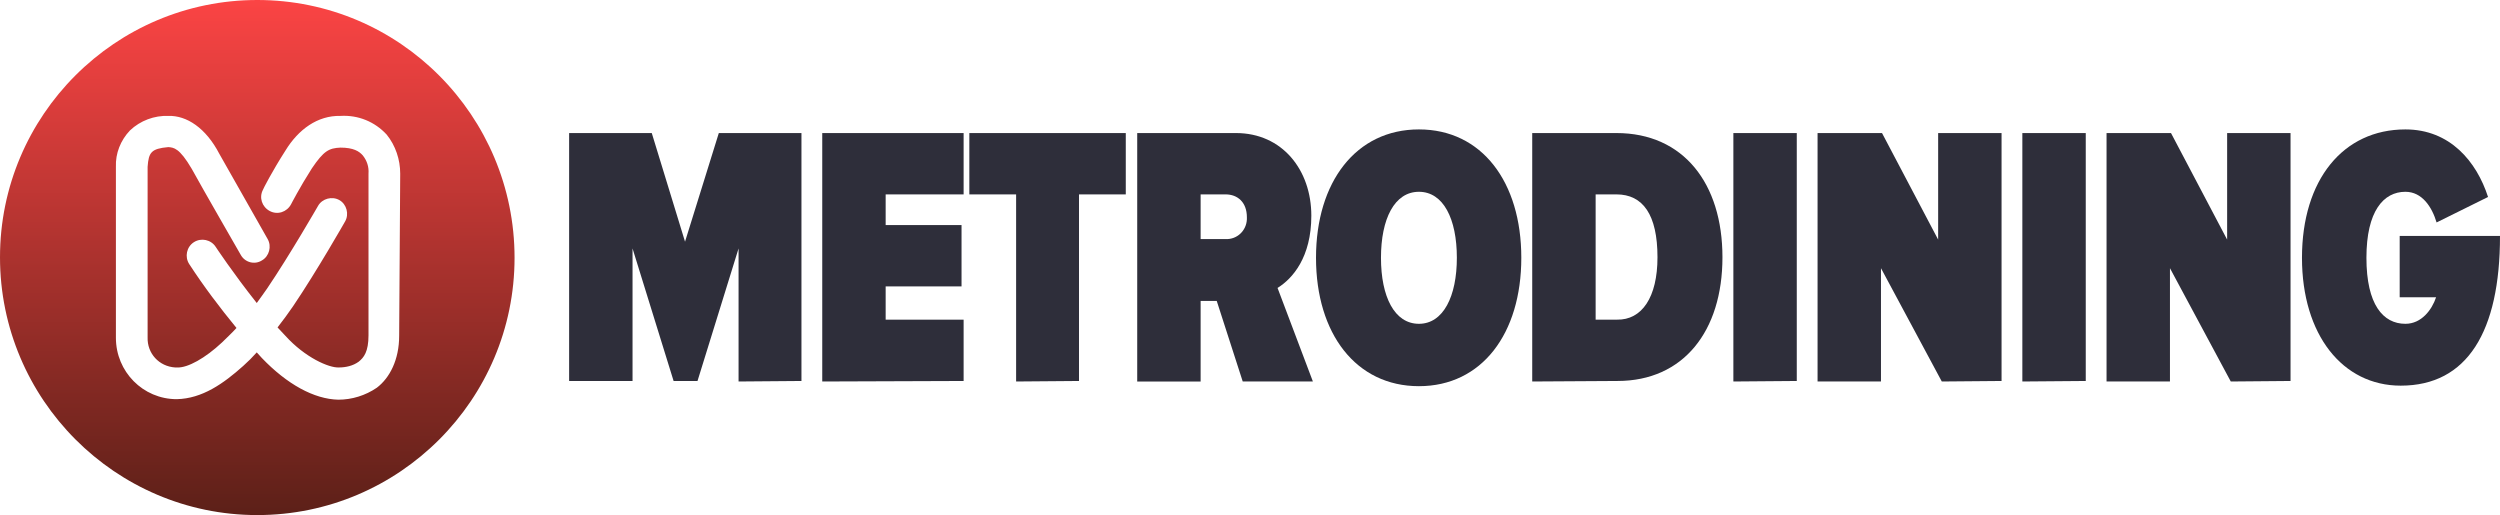
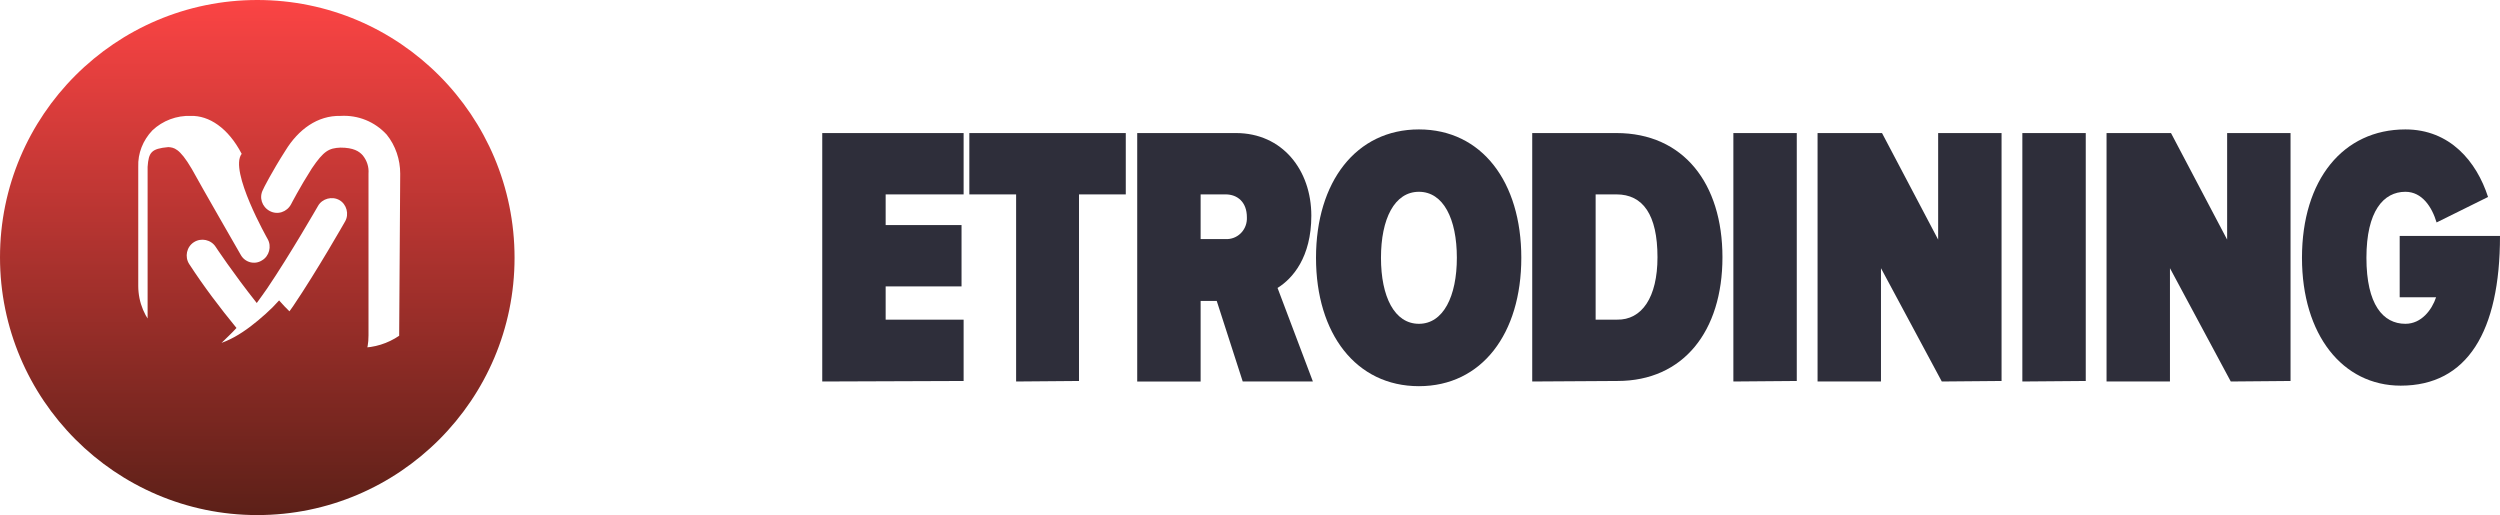
<svg xmlns="http://www.w3.org/2000/svg" version="1.1" id="Layer_1" x="0px" y="0px" viewBox="0 0 481 99.1" style="enable-background:new 0 0 481 99.1;" xml:space="preserve">
  <style type="text/css">
	.st0{fill:#2E2E3A;}
	.st1{fill:url(#SVGID_1_);}
</style>
  <title>metrodining-logo</title>
  <g>
    <g>
-       <path class="st0" d="M142.1,73.4V47.8l-7.9,25.5h-4.6l-7.9-25.5v25.5h-12.2V25.6h15.9l6.4,20.9l6.5-20.9h15.9v47.7L142.1,73.4    L142.1,73.4z" />
      <path class="st0" d="M158.2,73.4V25.6h27.2v11.8h-15v5.9H185v11.8h-14.6v6.4h15v11.8L158.2,73.4L158.2,73.4z" />
      <path class="st0" d="M195.5,73.4v-36h-9V25.6h30.1v11.8h-9v35.9L195.5,73.4L195.5,73.4z" />
      <path class="st0" d="M239.1,73.4l-5-15.5H231v15.5h-12.2V25.6h19c8.9,0,14.5,7.1,14.5,15.9c0,8-3.6,12.1-6.5,13.9l6.8,18H239.1z     M239.9,41.8c0-2.9-1.8-4.4-4.1-4.4H231V46h4.8c2.2,0.1,4-1.6,4.1-3.8C239.9,42.1,239.9,42,239.9,41.8L239.9,41.8z" />
      <path class="st0" d="M253.2,49.6c0-14.6,7.7-24.7,19.8-24.7s19.7,10.1,19.7,24.7s-7.6,24.7-19.7,24.7S253.2,64.2,253.2,49.6z     M280.3,49.6c0-7.5-2.6-12.7-7.3-12.7s-7.3,5.2-7.3,12.7s2.6,12.7,7.3,12.7S280.3,57,280.3,49.6z" />
      <path class="st0" d="M294.8,73.4V25.6H311c12.9,0,20.4,9.7,20.4,23.9s-7.5,23.8-20.2,23.8L294.8,73.4L294.8,73.4z M318.9,49.5    c0-8.2-2.8-12.1-7.9-12.1h-4v24.1h4.1C315.9,61.6,318.9,57.2,318.9,49.5z" />
      <path class="st0" d="M333.5,73.4V25.6h12.2v47.7L333.5,73.4L333.5,73.4z" />
      <path class="st0" d="M373.6,73.4l-11.7-21.8v21.8h-12.2V25.6h12.4l10.8,20.5V25.6h12.2v47.7L373.6,73.4L373.6,73.4z" />
      <path class="st0" d="M389.1,73.4V25.6h12.2v47.7L389.1,73.4L389.1,73.4z" />
      <path class="st0" d="M429.2,73.4l-11.7-21.8v21.8h-12.2V25.6h12.4l10.8,20.5V25.6h12.2v47.7L429.2,73.4L429.2,73.4z" />
      <path class="st0" d="M442.9,49.6c0-15,7.9-24.7,19.9-24.7c8.6,0,13.7,6.2,15.9,13l-9.9,4.9c-0.9-3-2.8-5.9-6-5.9    c-4.2,0-7.5,3.7-7.5,12.7s3.2,12.7,7.5,12.7c3.1,0,5.1-2.7,5.9-5.1h-7V45.4H481c0,18.4-6.3,28.8-19.1,28.8    C450.7,74.2,442.9,64.4,442.9,49.6z" />
    </g>
    <linearGradient id="SVGID_1_" gradientUnits="userSpaceOnUse" x1="58.5" y1="506" x2="58.5" y2="406.9" gradientTransform="matrix(1 0 0 1 -9 -406.9)">
      <stop offset="0" style="stop-color:#5C2018" />
      <stop offset="1" style="stop-color:#FB4444" />
    </linearGradient>
-     <path class="st1" d="M49.5,0C22.2,0,0,22.2,0,49.5s22.2,49.6,49.5,49.6S99,76.9,99,49.6S76.9,0,49.5,0L49.5,0z M76.8,64.6   c0,4.6-1.8,8.1-4.3,10c-2.2,1.5-4.8,2.3-7.4,2.3c-4.7-0.1-9.9-3-14.7-8l-1-1.1c-0.8,0.9-1.7,1.8-2.6,2.6c-3.8,3.4-7.9,6.3-12.8,6.4   c-6.5,0-11.7-5.3-11.7-11.8v-0.1V32.1c-0.1-2.6,0.9-5.1,2.7-7c2-1.9,4.7-2.9,7.4-2.8c3.5-0.1,7.2,2.3,9.8,7.3   C44,32.8,51.5,46,51.5,46c0.8,1.4,0.3,3.3-1.1,4.1C49,51,47.1,50.5,46.3,49c0,0-7.6-13.2-9.4-16.5c-2.4-4.1-3.5-4.1-4.5-4.2   c-3.3,0.3-3.8,1-4,3.8v32.8c-0.1,3.1,2.2,5.6,5.3,5.8c0.1,0,0.2,0,0.4,0c2,0.1,5.4-1.8,8.6-4.8c0.9-0.9,1.9-1.8,2.8-2.8   c-3.2-3.9-6.3-8-9.1-12.3l0,0c-0.9-1.4-0.5-3.3,0.9-4.2s3.3-0.5,4.2,0.9c0,0,3.3,5,7.9,10.8c0.7-1,1.4-1.9,2-2.8   c4.4-6.5,9.8-15.9,9.8-15.9l0,0c0.8-1.4,2.7-1.9,4.1-1.1c1.4,0.8,1.9,2.7,1.1,4.1l0,0c0,0-5.4,9.5-10,16.3c-0.9,1.3-1.9,2.7-3,4.1   c0.5,0.5,1,1.1,1.5,1.6c3.8,4.2,8.4,6.2,10.3,6.1c1.3,0,2.7-0.3,3.8-1.1c1-0.8,1.9-1.9,1.9-5.1V33.4c0.1-1.3-0.3-2.5-1.1-3.5   c-0.7-0.8-1.8-1.5-4.3-1.5c-2.2,0.1-3.2,0.6-5.5,4c-2.3,3.6-4,6.9-4,6.9c-0.8,1.5-2.6,2.1-4.1,1.3s-2.1-2.6-1.3-4.1l0,0   c0-0.1,1.8-3.6,4.3-7.5c2.5-4.1,6.2-6.8,10.6-6.7c3.4-0.2,6.6,1.1,8.9,3.6c1.7,2.1,2.6,4.8,2.6,7.5L76.8,64.6z" />
+     <path class="st1" d="M49.5,0C22.2,0,0,22.2,0,49.5s22.2,49.6,49.5,49.6S99,76.9,99,49.6S76.9,0,49.5,0L49.5,0z M76.8,64.6   c-2.2,1.5-4.8,2.3-7.4,2.3c-4.7-0.1-9.9-3-14.7-8l-1-1.1c-0.8,0.9-1.7,1.8-2.6,2.6c-3.8,3.4-7.9,6.3-12.8,6.4   c-6.5,0-11.7-5.3-11.7-11.8v-0.1V32.1c-0.1-2.6,0.9-5.1,2.7-7c2-1.9,4.7-2.9,7.4-2.8c3.5-0.1,7.2,2.3,9.8,7.3   C44,32.8,51.5,46,51.5,46c0.8,1.4,0.3,3.3-1.1,4.1C49,51,47.1,50.5,46.3,49c0,0-7.6-13.2-9.4-16.5c-2.4-4.1-3.5-4.1-4.5-4.2   c-3.3,0.3-3.8,1-4,3.8v32.8c-0.1,3.1,2.2,5.6,5.3,5.8c0.1,0,0.2,0,0.4,0c2,0.1,5.4-1.8,8.6-4.8c0.9-0.9,1.9-1.8,2.8-2.8   c-3.2-3.9-6.3-8-9.1-12.3l0,0c-0.9-1.4-0.5-3.3,0.9-4.2s3.3-0.5,4.2,0.9c0,0,3.3,5,7.9,10.8c0.7-1,1.4-1.9,2-2.8   c4.4-6.5,9.8-15.9,9.8-15.9l0,0c0.8-1.4,2.7-1.9,4.1-1.1c1.4,0.8,1.9,2.7,1.1,4.1l0,0c0,0-5.4,9.5-10,16.3c-0.9,1.3-1.9,2.7-3,4.1   c0.5,0.5,1,1.1,1.5,1.6c3.8,4.2,8.4,6.2,10.3,6.1c1.3,0,2.7-0.3,3.8-1.1c1-0.8,1.9-1.9,1.9-5.1V33.4c0.1-1.3-0.3-2.5-1.1-3.5   c-0.7-0.8-1.8-1.5-4.3-1.5c-2.2,0.1-3.2,0.6-5.5,4c-2.3,3.6-4,6.9-4,6.9c-0.8,1.5-2.6,2.1-4.1,1.3s-2.1-2.6-1.3-4.1l0,0   c0-0.1,1.8-3.6,4.3-7.5c2.5-4.1,6.2-6.8,10.6-6.7c3.4-0.2,6.6,1.1,8.9,3.6c1.7,2.1,2.6,4.8,2.6,7.5L76.8,64.6z" />
  </g>
</svg>